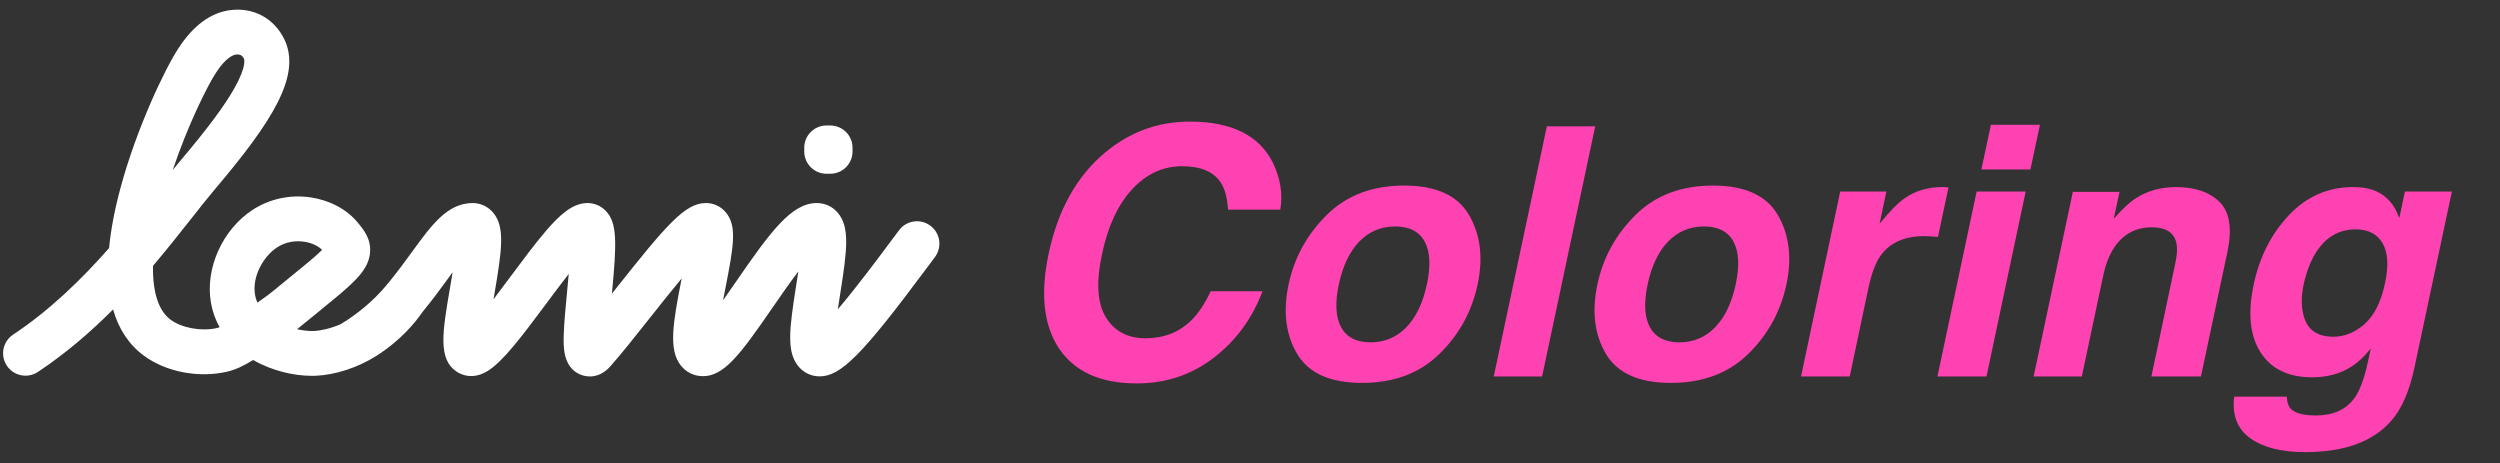
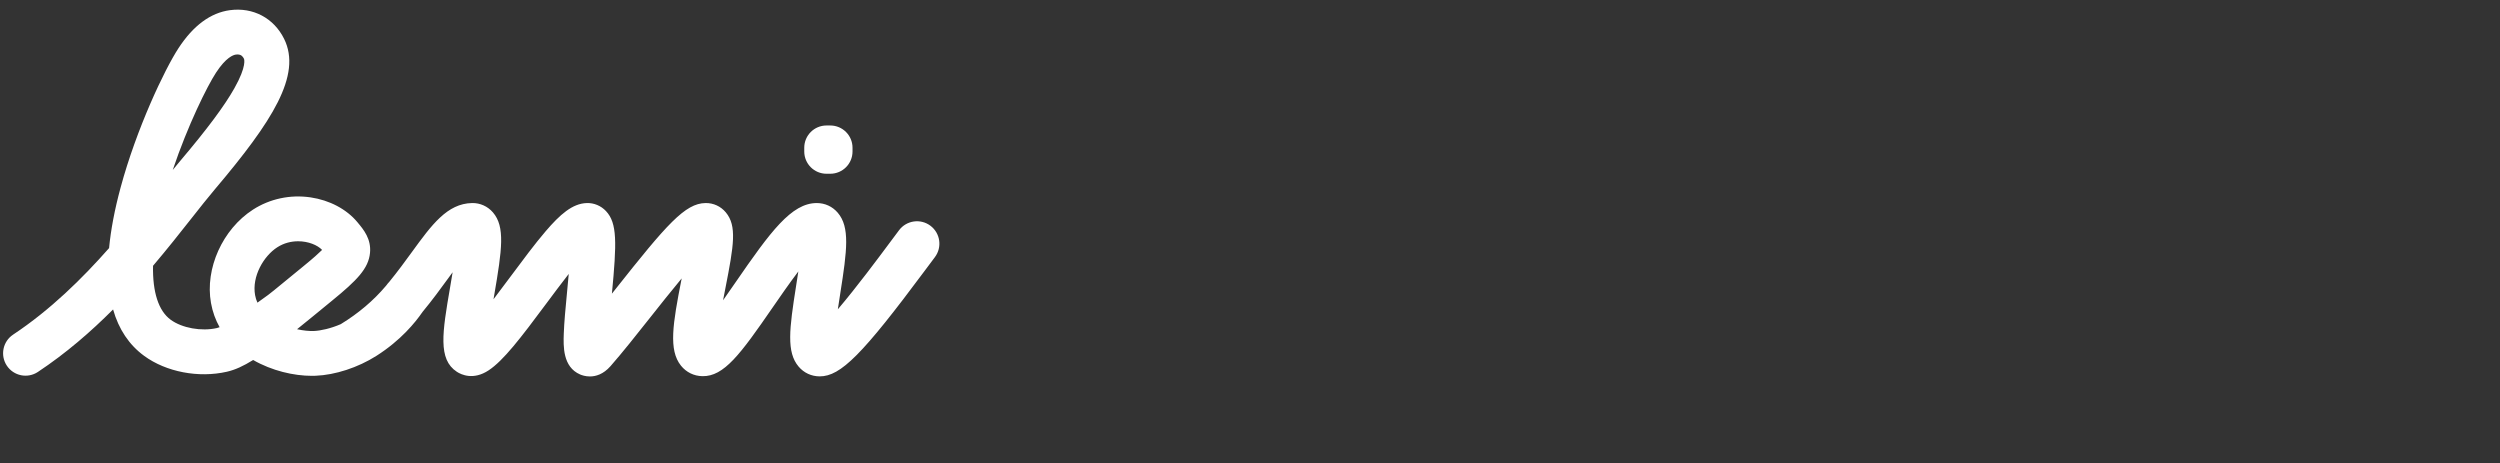
<svg xmlns="http://www.w3.org/2000/svg" width="259" height="48">
  <rect width="100%" height="100%" fill="#333333" stroke="none" />
-   <path fill="#FF42B2" transform="translate(104.321 4)" d="M27.562 12.887Q28.723 15.295 28.318 17.721L22.904 17.721Q22.781 15.857 22.148 14.908Q21.041 13.221 18.141 13.221Q15.188 13.221 12.973 15.603Q10.758 17.984 9.844 22.344Q8.912 26.703 10.248 28.874Q11.584 31.045 14.361 31.045Q17.209 31.045 19.107 29.182Q20.145 28.18 21.111 26.176L26.473 26.176Q24.873 30.412 21.419 33.066Q17.965 35.721 13.447 35.721Q7.857 35.721 5.414 32.135Q2.988 28.531 4.324 22.256Q5.766 15.471 10.178 11.797Q14.027 8.598 18.914 8.598Q25.453 8.598 27.562 12.887ZM47.865 18.266Q49.641 21.307 48.762 25.455Q47.865 29.674 44.798 32.671Q41.73 35.668 36.791 35.668Q31.852 35.668 30.067 32.671Q28.283 29.674 29.18 25.455Q30.059 21.307 33.135 18.266Q36.211 15.225 41.15 15.225Q46.09 15.225 47.865 18.266ZM40.219 19.461Q38.021 19.461 36.51 21.017Q34.998 22.572 34.383 25.455Q33.768 28.338 34.62 29.902Q35.473 31.467 37.67 31.467Q39.867 31.467 41.379 29.902Q42.891 28.338 43.506 25.455Q44.121 22.572 43.269 21.017Q42.416 19.461 40.219 19.461ZM50.432 35L55.934 9.09L60.943 9.09L55.441 35L50.432 35ZM79.857 18.266Q81.633 21.307 80.754 25.455Q79.857 29.674 76.79 32.671Q73.723 35.668 68.783 35.668Q63.844 35.668 62.06 32.671Q60.275 29.674 61.172 25.455Q62.051 21.307 65.127 18.266Q68.203 15.225 73.143 15.225Q78.082 15.225 79.857 18.266ZM72.211 19.461Q70.014 19.461 68.502 21.017Q66.99 22.572 66.375 25.455Q65.76 28.338 66.612 29.902Q67.465 31.467 69.662 31.467Q71.859 31.467 73.371 29.902Q74.883 28.338 75.498 25.455Q76.113 22.572 75.261 21.017Q74.408 19.461 72.211 19.461ZM97.137 15.383Q97.225 15.4 97.541 15.418L96.451 20.551Q95.994 20.498 95.625 20.48Q95.256 20.463 95.027 20.463Q92.004 20.463 90.545 22.432Q89.736 23.539 89.244 25.842L87.311 35L82.266 35L86.326 15.84L91.107 15.84L90.404 19.18Q91.969 17.264 92.971 16.561Q94.641 15.383 96.891 15.383Q97.031 15.383 97.137 15.383ZM100.459 15.84L105.539 15.84L101.479 35L96.398 35L100.459 15.84ZM101.936 8.932L107.016 8.932L106.031 13.555L100.951 13.555L101.936 8.932ZM121.025 23.346Q121.359 21.834 121.113 21.025Q120.691 19.549 118.617 19.549Q116.068 19.549 114.662 21.711Q113.924 22.854 113.555 24.629L111.357 35L106.365 35L110.426 15.875L115.26 15.875L114.662 18.67Q115.945 17.193 116.947 16.543Q118.74 15.383 121.113 15.383Q124.084 15.383 125.64 16.938Q127.195 18.494 126.439 22.098L123.697 35L118.564 35L121.025 23.346ZM134.49 42.84Q130.816 42.84 128.804 41.398Q126.791 39.957 127.143 37.092L132.592 37.092Q132.627 37.971 133.014 38.357Q133.682 39.043 135.598 39.043Q138.305 39.043 139.605 37.232Q140.449 36.072 141.029 33.33L141.293 32.1Q140.309 33.33 139.342 33.945Q137.602 35.088 135.211 35.088Q131.52 35.088 129.867 32.495Q128.215 29.902 129.164 25.473Q130.061 21.201 132.812 18.292Q135.562 15.383 139.465 15.383Q140.906 15.383 141.873 15.822Q143.543 16.578 144.246 18.6L144.826 15.84L149.695 15.84L145.828 34.016Q145.055 37.725 143.402 39.605Q140.572 42.84 134.49 42.84ZM134.332 25.49Q133.98 27.16 134.279 28.461Q134.771 30.887 137.408 30.887Q139.166 30.887 140.66 29.56Q142.154 28.232 142.77 25.332Q143.35 22.607 142.506 21.184Q141.662 19.76 139.729 19.76Q137.092 19.76 135.562 22.238Q134.754 23.557 134.332 25.49Z" />
  <path fill="white" transform="translate(0.321 1)" d="M96.077 22.391C95.054 21.62 93.598 21.823 92.826 22.845C92.521 23.25 92.163 23.732 91.765 24.265C90.754 25.625 88.397 28.794 86.479 31.044C86.566 30.439 86.659 29.848 86.737 29.358C87.437 24.916 87.743 22.528 86.469 21.037C85.917 20.392 85.146 20.036 84.297 20.036C81.673 20.036 79.501 22.999 75.89 28.238C75.5 28.804 75.05 29.457 74.589 30.108C74.679 29.633 74.766 29.189 74.839 28.816C75.704 24.407 76.037 22.4 74.875 21.005C74.354 20.379 73.595 20.022 72.774 20.036C70.659 20.061 68.756 22.242 63.422 28.982C63.305 29.13 63.188 29.278 63.072 29.424C63.577 24.119 63.629 22.118 62.464 20.873C61.946 20.319 61.215 20.01 60.469 20.037C58.973 20.081 57.686 21.235 56.214 22.952C55.09 24.263 53.81 25.985 52.573 27.649C52.028 28.383 51.415 29.207 50.806 30.003C50.832 29.855 50.856 29.711 50.88 29.572C51.691 24.834 52.025 22.49 50.749 21.007C50.206 20.375 49.418 20.018 48.584 20.036C46.013 20.083 44.402 22.295 42.363 25.096C41.665 26.055 40.884 27.128 39.997 28.211C39.9 28.308 39.81 28.417 39.73 28.533C39.703 28.565 39.678 28.597 39.65 28.629C38.378 30.137 36.808 31.465 34.984 32.581C33.946 33.031 32.908 33.262 32.192 33.291C31.715 33.308 31.104 33.252 30.454 33.107C30.786 32.85 31.256 32.464 32.059 31.805C32.584 31.374 33.245 30.83 34.081 30.148C36.673 28.034 37.856 26.818 38.012 25.203C38.152 23.757 37.348 22.79 36.759 22.083L36.701 22.013C35.586 20.67 33.817 19.735 31.847 19.447C29.749 19.14 27.632 19.592 25.884 20.72C22.732 22.755 20.903 26.819 21.536 30.384C21.701 31.314 22.011 32.15 22.43 32.897C22.328 32.937 22.235 32.967 22.15 32.986C20.554 33.351 18.54 32.989 17.36 32.125C16.095 31.199 15.481 29.258 15.533 26.536C17.003 24.807 18.318 23.141 19.495 21.648C20.381 20.523 21.219 19.462 21.949 18.6C27.891 11.58 30.968 6.781 29.113 3.026C28.049 0.872 25.897 -0.268 23.5 0.054C21.493 0.323 19.7 1.648 18.169 3.994C16.725 6.207 13.82 12.327 12.172 18.434C11.555 20.719 11.158 22.809 10.98 24.702C8.199 27.856 4.906 31.1 1.038 33.666C-0.03 34.375 -0.321 35.815 0.387 36.883C1.096 37.951 2.537 38.242 3.605 37.533C6.52 35.599 9.103 33.357 11.394 31.059C11.979 33.118 13.054 34.726 14.618 35.871C16.894 37.538 20.258 38.182 23.187 37.511C24.059 37.311 24.891 36.922 25.905 36.296C27.856 37.416 30.116 37.936 31.988 37.936C32.12 37.936 32.249 37.933 32.377 37.928C34.413 37.848 36.766 37.078 38.671 35.869C41.19 34.272 42.709 32.404 43.45 31.32C44.478 30.078 45.346 28.886 46.117 27.827C46.261 27.63 46.413 27.421 46.57 27.208C46.479 27.777 46.385 28.326 46.305 28.79C45.51 33.429 45.031 36.229 47.011 37.518C47.475 37.82 48.726 38.411 50.307 37.363C51.834 36.351 53.59 34.064 56.3 30.417C56.949 29.545 57.788 28.417 58.6 27.378C58.54 28.08 58.474 28.765 58.419 29.335C58.269 30.902 58.127 32.381 58.086 33.575C58.043 34.86 57.969 37.011 59.778 37.794C59.955 37.87 60.324 38 60.792 38C61.402 38 62.183 37.78 62.927 36.935C64.146 35.548 65.563 33.758 67.064 31.863C67.978 30.708 69.174 29.198 70.301 27.843C70.296 27.871 70.291 27.897 70.285 27.923C69.375 32.562 68.924 35.266 70.23 36.886C70.78 37.568 71.566 37.954 72.443 37.971C74.685 38.02 76.386 35.698 79.713 30.873C80.417 29.852 81.428 28.385 82.386 27.122C82.306 27.666 82.223 28.193 82.152 28.637C81.45 33.091 81.143 35.485 82.418 36.983C82.968 37.629 83.738 37.988 84.587 37.992C84.591 37.992 84.595 37.992 84.6 37.992C86.778 37.992 89.024 35.73 95.49 27.037C95.88 26.513 96.232 26.04 96.532 25.643C97.304 24.618 97.1 23.163 96.077 22.391ZM22.057 6.531C23.09 4.948 23.841 4.691 24.117 4.654C24.177 4.646 24.231 4.643 24.283 4.643C24.676 4.643 24.841 4.861 24.951 5.082C24.965 5.11 25.28 5.808 23.953 8.158C22.921 9.985 21.158 12.351 18.405 15.604C18.138 15.919 17.862 16.254 17.577 16.605C19.136 11.969 21.144 7.93 22.057 6.531ZM27.464 29.551L26.865 29.983C26.688 30.111 26.517 30.234 26.349 30.355C26.238 30.112 26.156 29.853 26.106 29.576C25.759 27.625 27.001 25.524 28.401 24.621C29.092 24.175 29.851 23.995 30.566 23.995C31.614 23.995 32.564 24.384 33.049 24.891C32.714 25.224 32.137 25.747 31.145 26.555C30.303 27.241 29.639 27.787 29.111 28.221C28.227 28.948 27.692 29.387 27.464 29.551Z" />
  <path fill="white" transform="translate(83.321 13)" d="M2.305 5L2.695 5C3.969 5 5 3.968 5 2.695L5 2.305C5 1.031 3.968 0 2.695 0L2.305 0C1.031 0 0 1.032 0 2.305L0 2.695C0 3.968 1.031 5 2.305 5Z" />
</svg>